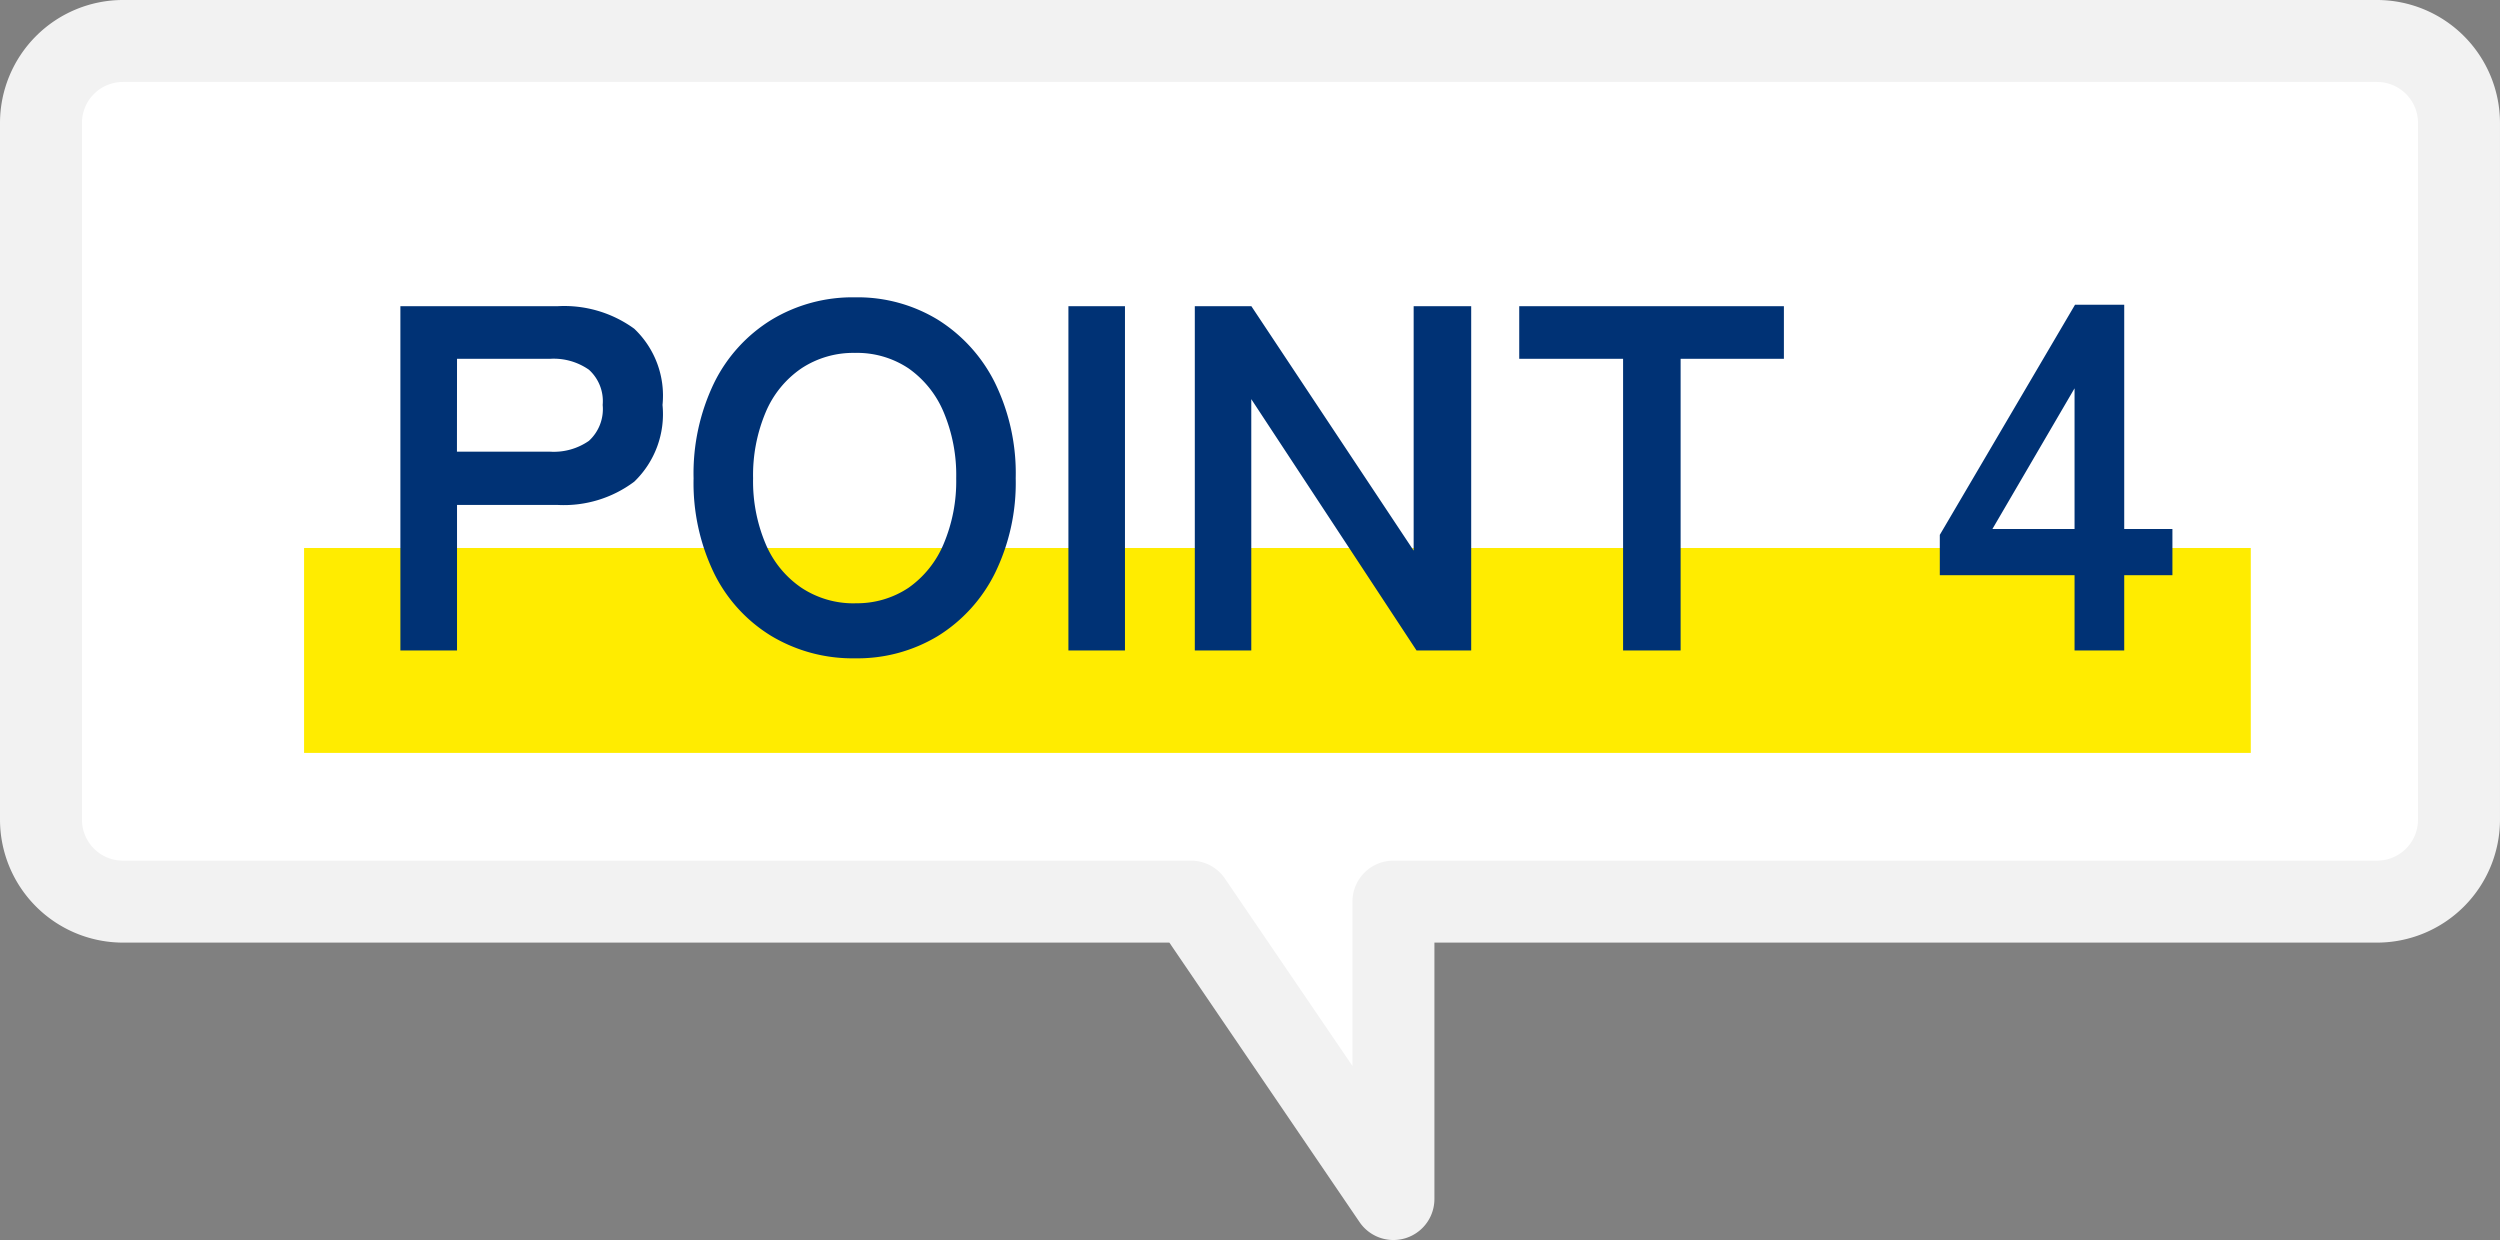
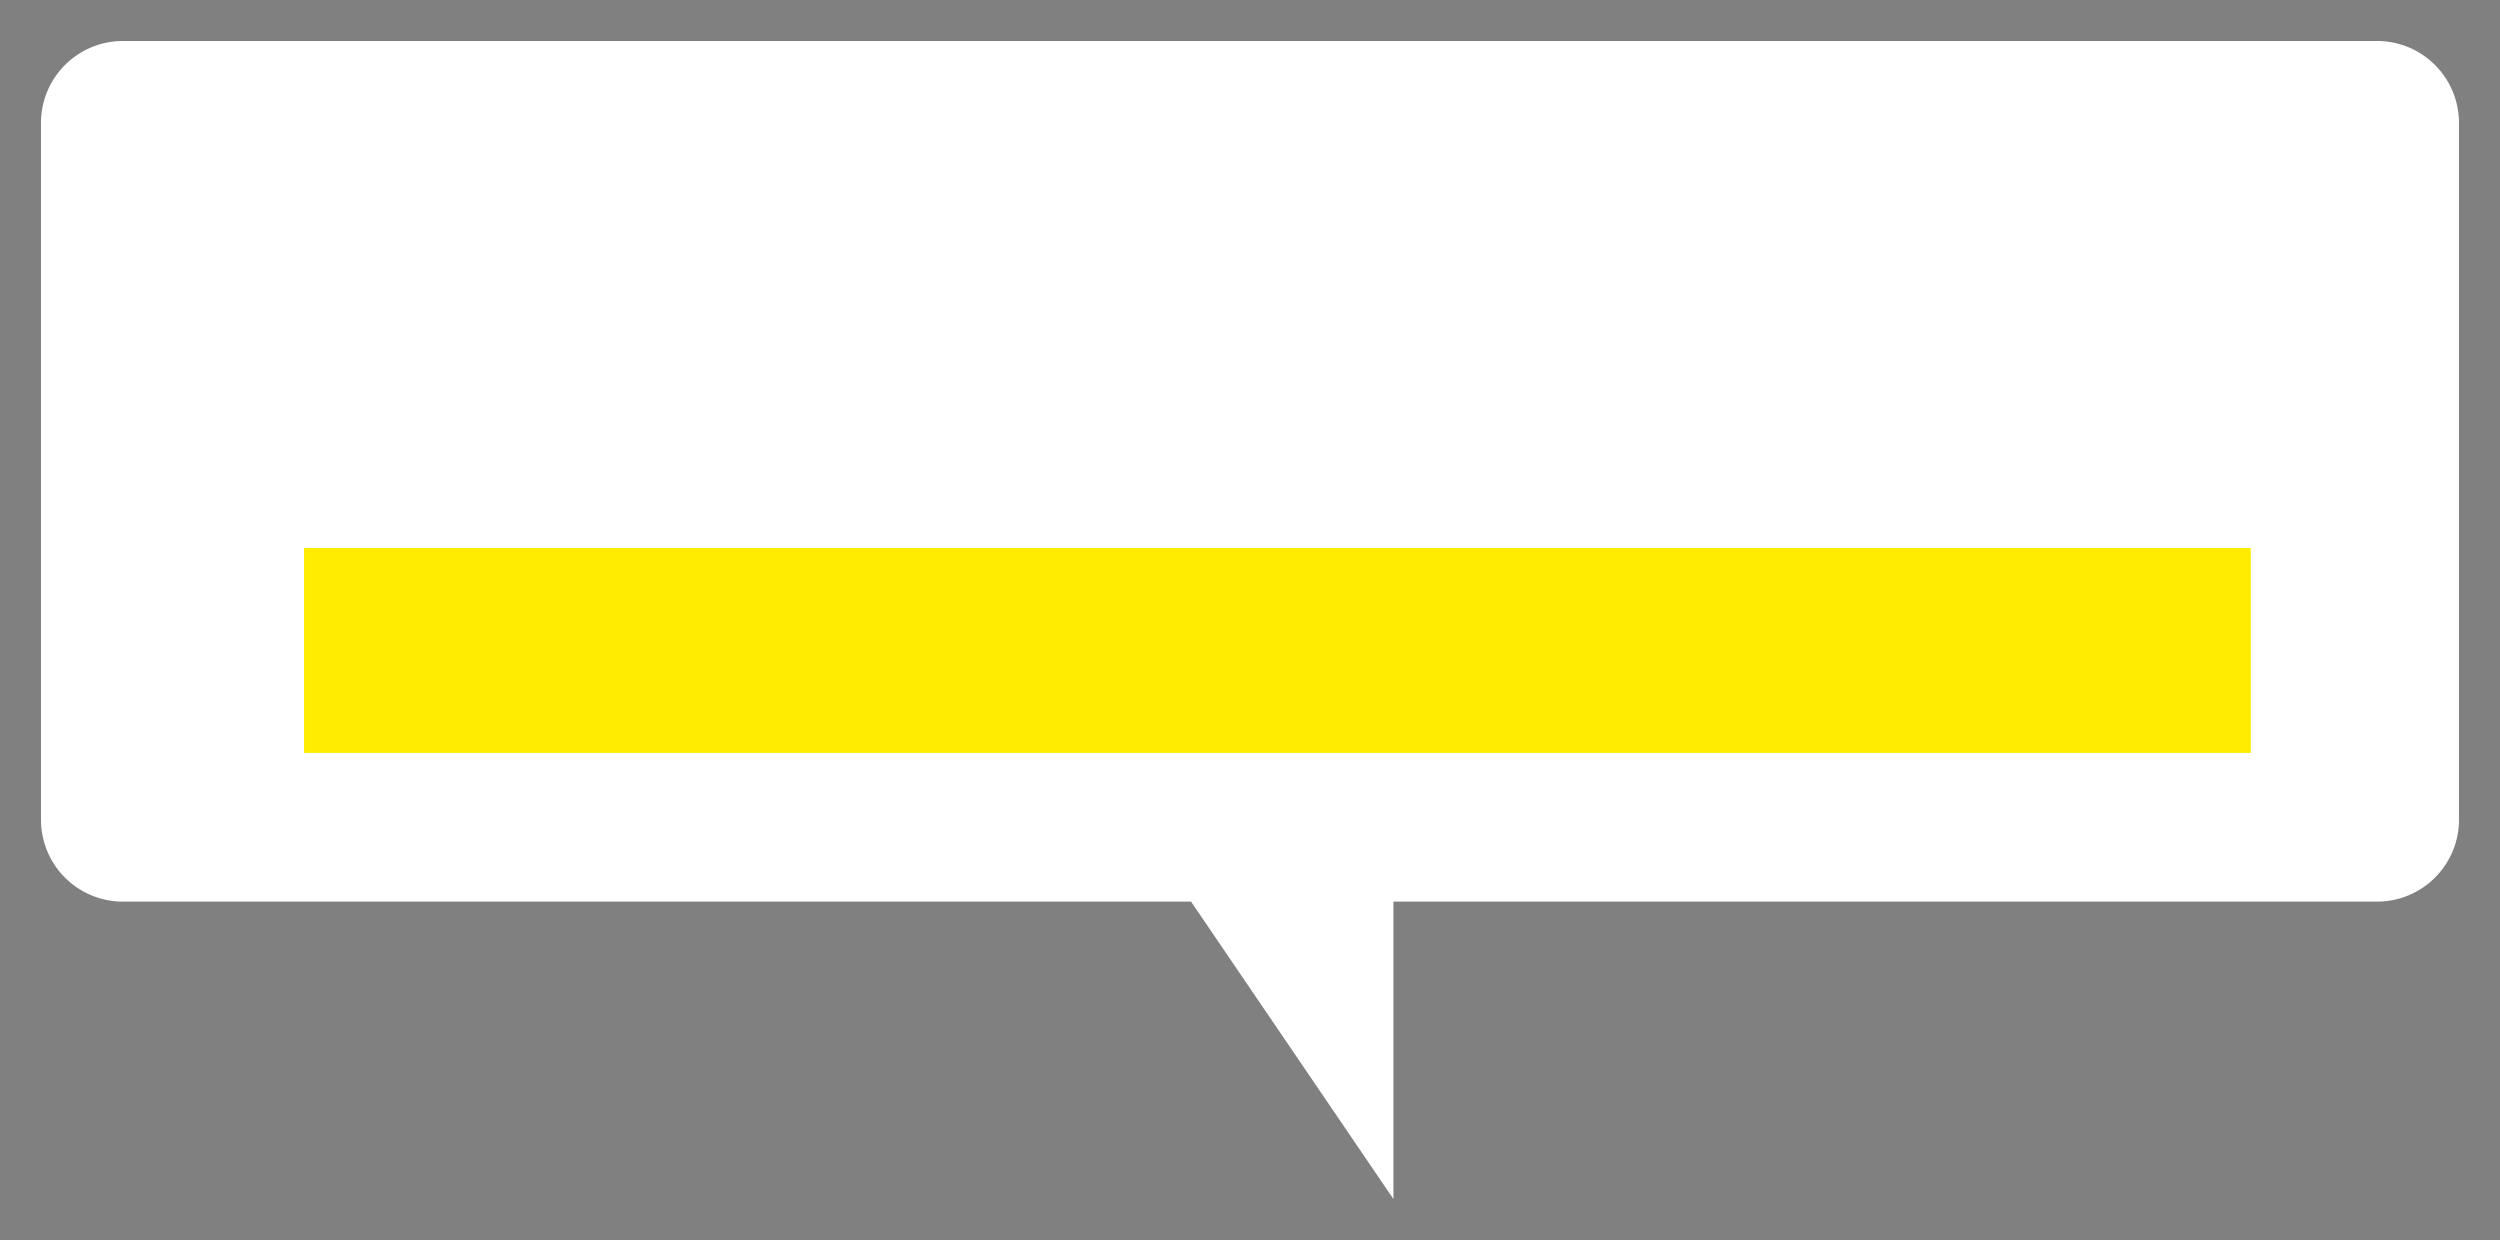
<svg xmlns="http://www.w3.org/2000/svg" width="122.001" height="60.514" viewBox="0 0 122.001 60.514">
  <rect x="0" y="0" width="122.001" height="60.514" fill="#808080" stroke="none" />
  <g transform="translate(2 2)">
    <path d="M56.124,42H4a4,4,0,0,1-4-4V4A4,4,0,0,1,4,0H114a4,4,0,0,1,4,4V38a4,4,0,0,1-4,4H66V56.513Z" fill="#fff" />
-     <path d="M66,58.513a2,2,0,0,1-1.654-.875L55.066,44H4a6.007,6.007,0,0,1-6-6V4A6.007,6.007,0,0,1,4-2H114a6.007,6.007,0,0,1,6,6V38a6.007,6.007,0,0,1-6,6H68V56.513a2,2,0,0,1-2,2ZM4,2A2,2,0,0,0,2,4V38a2,2,0,0,0,2,2H56.124a2,2,0,0,1,1.653.875L64,50.019V42a2,2,0,0,1,2-2h48a2,2,0,0,0,2-2V4a2,2,0,0,0-2-2Z" fill="#f2f2f2" />
    <rect width="95" height="10" transform="translate(12.839 24.742)" fill="#ffec00" />
-     <path d="M1.7,0V-16.8h7.68a5.809,5.809,0,0,1,3.732,1.1,4.5,4.5,0,0,1,1.38,3.72,4.573,4.573,0,0,1-1.38,3.744A5.723,5.723,0,0,1,9.384-7.1H4.464V0Zm2.76-9.7H9a3,3,0,0,0,1.9-.528,2.1,2.1,0,0,0,.672-1.752A2.066,2.066,0,0,0,10.9-13.7,3,3,0,0,0,9-14.232H4.464ZM23.88.384A7.712,7.712,0,0,1,19.812-.7a7.408,7.408,0,0,1-2.8-3.06A10.11,10.11,0,0,1,16.008-8.4a10.166,10.166,0,0,1,1.008-4.668,7.49,7.49,0,0,1,2.8-3.072,7.647,7.647,0,0,1,4.068-1.092,7.524,7.524,0,0,1,4.044,1.092,7.629,7.629,0,0,1,2.784,3.072A10.067,10.067,0,0,1,31.728-8.4a10.011,10.011,0,0,1-1.02,4.644A7.544,7.544,0,0,1,27.924-.7,7.588,7.588,0,0,1,23.88.384Zm0-2.688A4.516,4.516,0,0,0,26.5-3.06,4.939,4.939,0,0,0,28.212-5.2a7.84,7.84,0,0,0,.612-3.2,7.9,7.9,0,0,0-.612-3.228A4.939,4.939,0,0,0,26.5-13.764a4.516,4.516,0,0,0-2.616-.756,4.588,4.588,0,0,0-2.616.756,4.874,4.874,0,0,0-1.74,2.136A7.9,7.9,0,0,0,18.912-8.4a7.84,7.84,0,0,0,.612,3.2,4.874,4.874,0,0,0,1.74,2.136A4.588,4.588,0,0,0,23.88-2.3ZM34.3,0V-16.8h2.76V0Zm6.168,0V-16.8h2.76l7.92,11.928V-16.8h2.808V0H51.288L43.224-12.264V0Zm20.9,0V-14.232H56.3V-16.8H69.216v2.568h-5.04V0ZM83.4,0V-3.672H76.824V-5.64l6.6-11.232h2.4V-5.928h2.352v2.256H85.824V0ZM79.392-5.928H83.4v-6.864Z" transform="translate(15.839 29.742)" fill="#003275" />
  </g>
</svg>